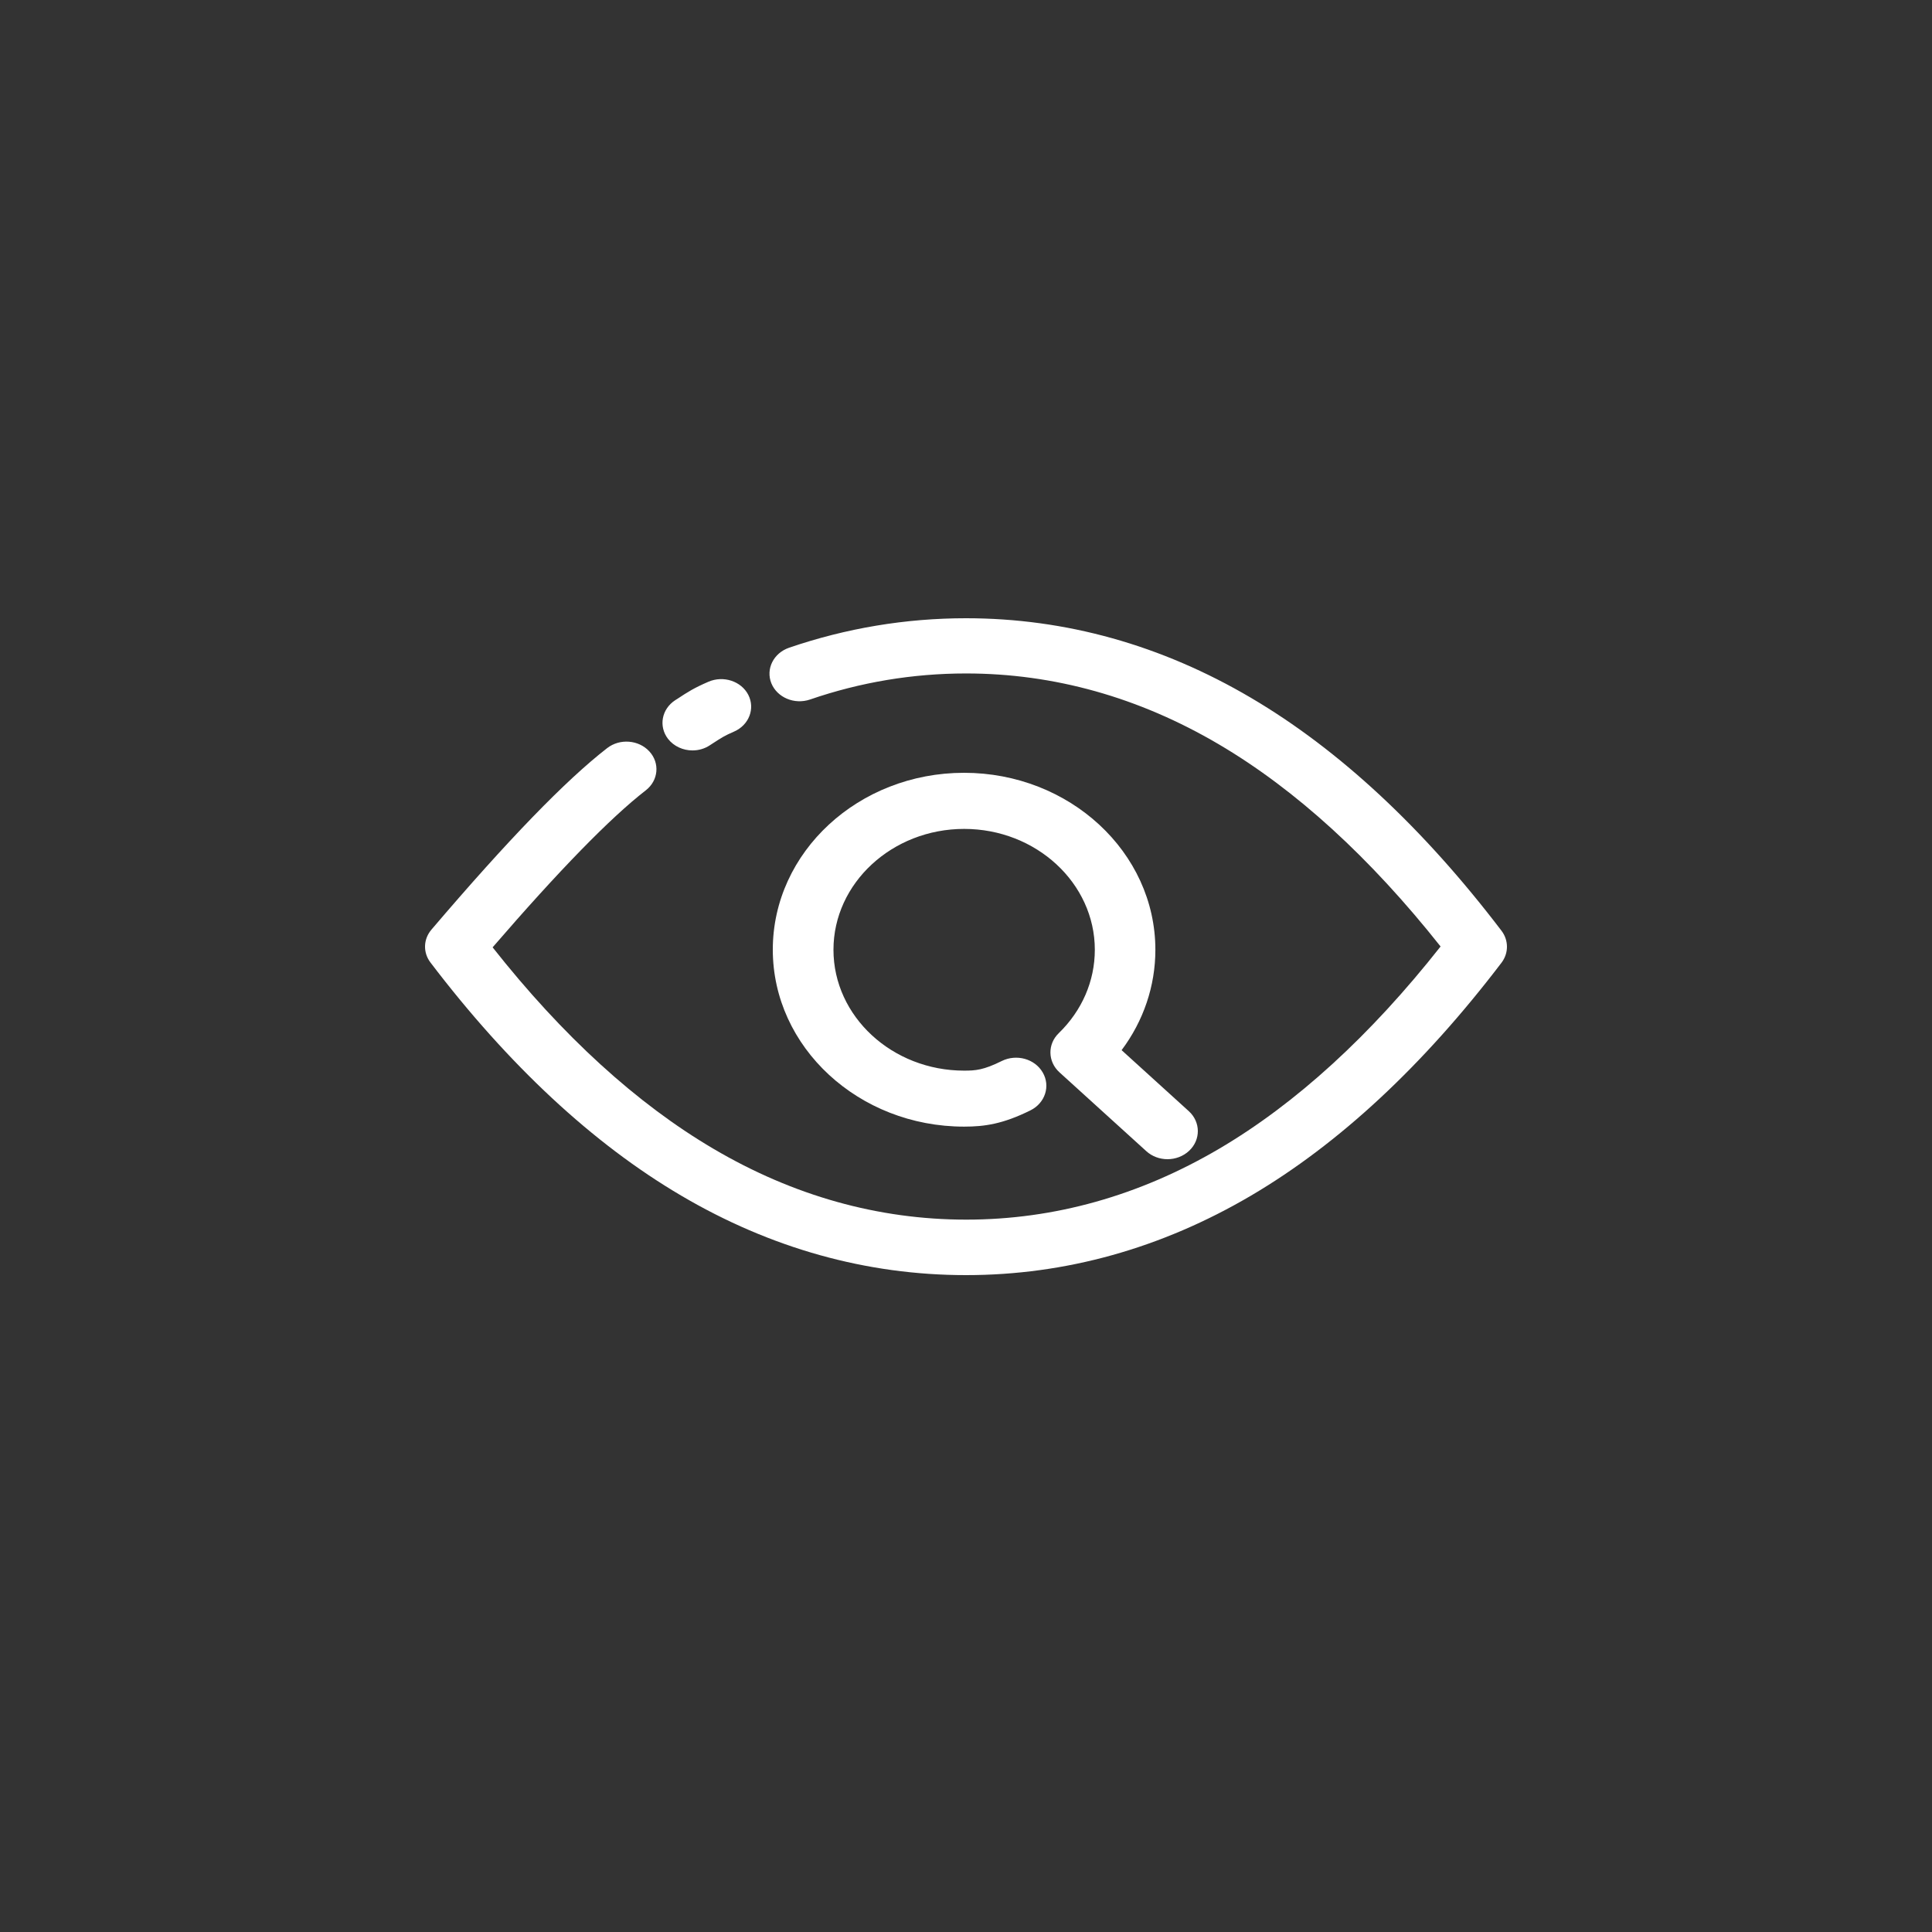
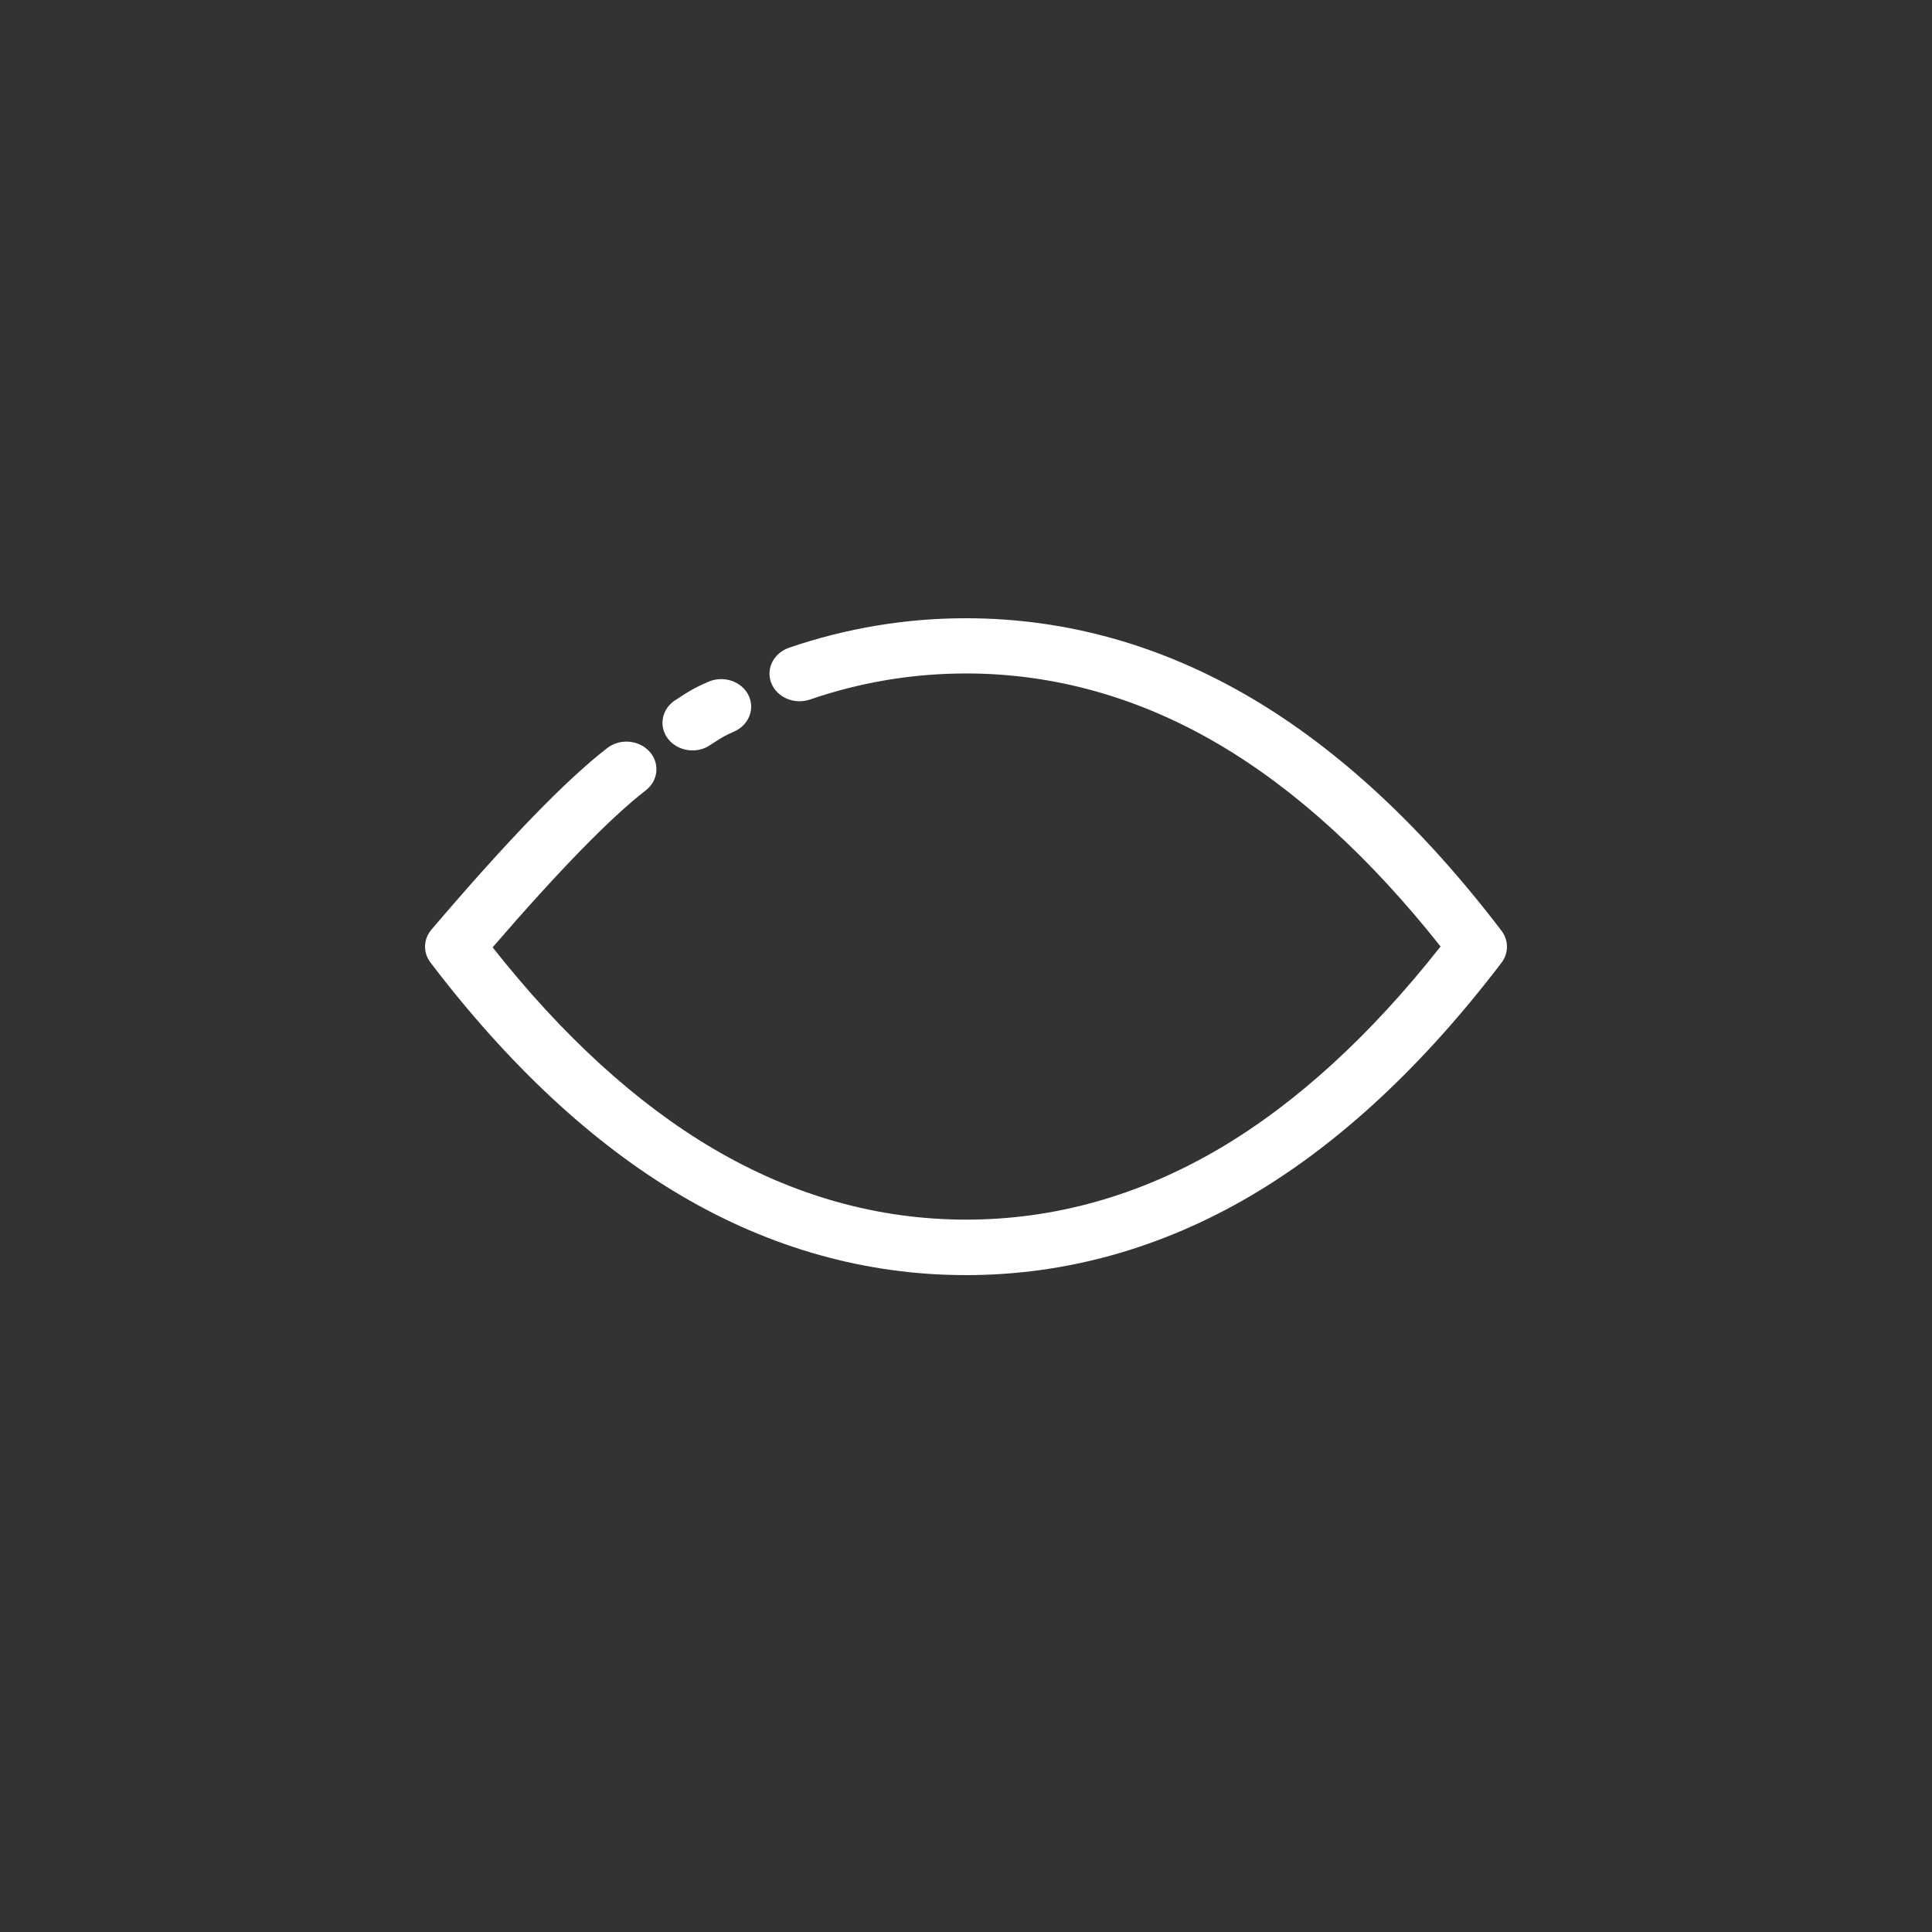
<svg xmlns="http://www.w3.org/2000/svg" width="50" height="50" viewBox="0 0 50 50" fill="none">
  <rect x="0" y="0" width="50" height="50" fill="#333333" stroke="none" />
  <path d="M25 33C22.426 33 19.946 32.307 17.625 30.94C15.344 29.598 13.164 27.569 11.14 24.909C10.944 24.651 10.954 24.306 11.167 24.057C13.148 21.733 14.635 20.198 15.712 19.362C16.039 19.107 16.528 19.145 16.805 19.446C17.082 19.747 17.041 20.198 16.714 20.453C15.796 21.164 14.463 22.532 12.749 24.517C14.558 26.81 16.478 28.563 18.465 29.731C20.533 30.949 22.733 31.564 25.007 31.564C27.281 31.564 29.481 30.946 31.549 29.731C33.54 28.56 35.467 26.798 37.282 24.495C35.46 22.196 33.533 20.434 31.543 19.263C29.474 18.045 27.274 17.429 25 17.429C23.62 17.429 22.264 17.656 20.962 18.104C20.56 18.24 20.115 18.054 19.963 17.684C19.814 17.314 20.017 16.904 20.419 16.764C21.896 16.258 23.435 16 25 16C27.575 16 30.055 16.693 32.376 18.06C34.657 19.402 36.836 21.431 38.861 24.091C39.046 24.337 39.046 24.666 38.861 24.912C36.836 27.572 34.657 29.601 32.376 30.943C30.055 32.307 27.575 33 25 33ZM17.922 19.421C17.679 19.421 17.439 19.316 17.287 19.12C17.041 18.797 17.122 18.352 17.473 18.122L17.527 18.088C17.81 17.902 17.955 17.808 18.333 17.644C18.721 17.476 19.184 17.628 19.366 17.983C19.548 18.34 19.383 18.765 18.998 18.933C18.742 19.045 18.688 19.082 18.424 19.253L18.37 19.288C18.235 19.378 18.077 19.421 17.922 19.421Z" fill="white" />
-   <path d="M30.215 30C30.017 30 29.819 29.931 29.666 29.792L27.42 27.753C27.113 27.475 27.106 27.02 27.403 26.736C28.003 26.152 28.334 25.388 28.334 24.58C28.334 22.857 26.816 21.452 24.952 21.452C23.089 21.452 21.57 22.857 21.57 24.58C21.57 26.304 23.089 27.708 24.952 27.708C25.246 27.708 25.454 27.693 25.925 27.459C26.307 27.27 26.782 27.402 26.986 27.756C27.191 28.109 27.048 28.548 26.666 28.737C25.956 29.088 25.485 29.157 24.952 29.157C22.222 29.157 20 27.102 20 24.577C20 22.052 22.218 20 24.949 20C27.679 20 29.901 22.055 29.901 24.58C29.901 25.518 29.594 26.421 29.027 27.178L30.765 28.756C31.075 29.037 31.078 29.498 30.775 29.782C30.621 29.927 30.416 30 30.215 30Z" fill="white" />
</svg>